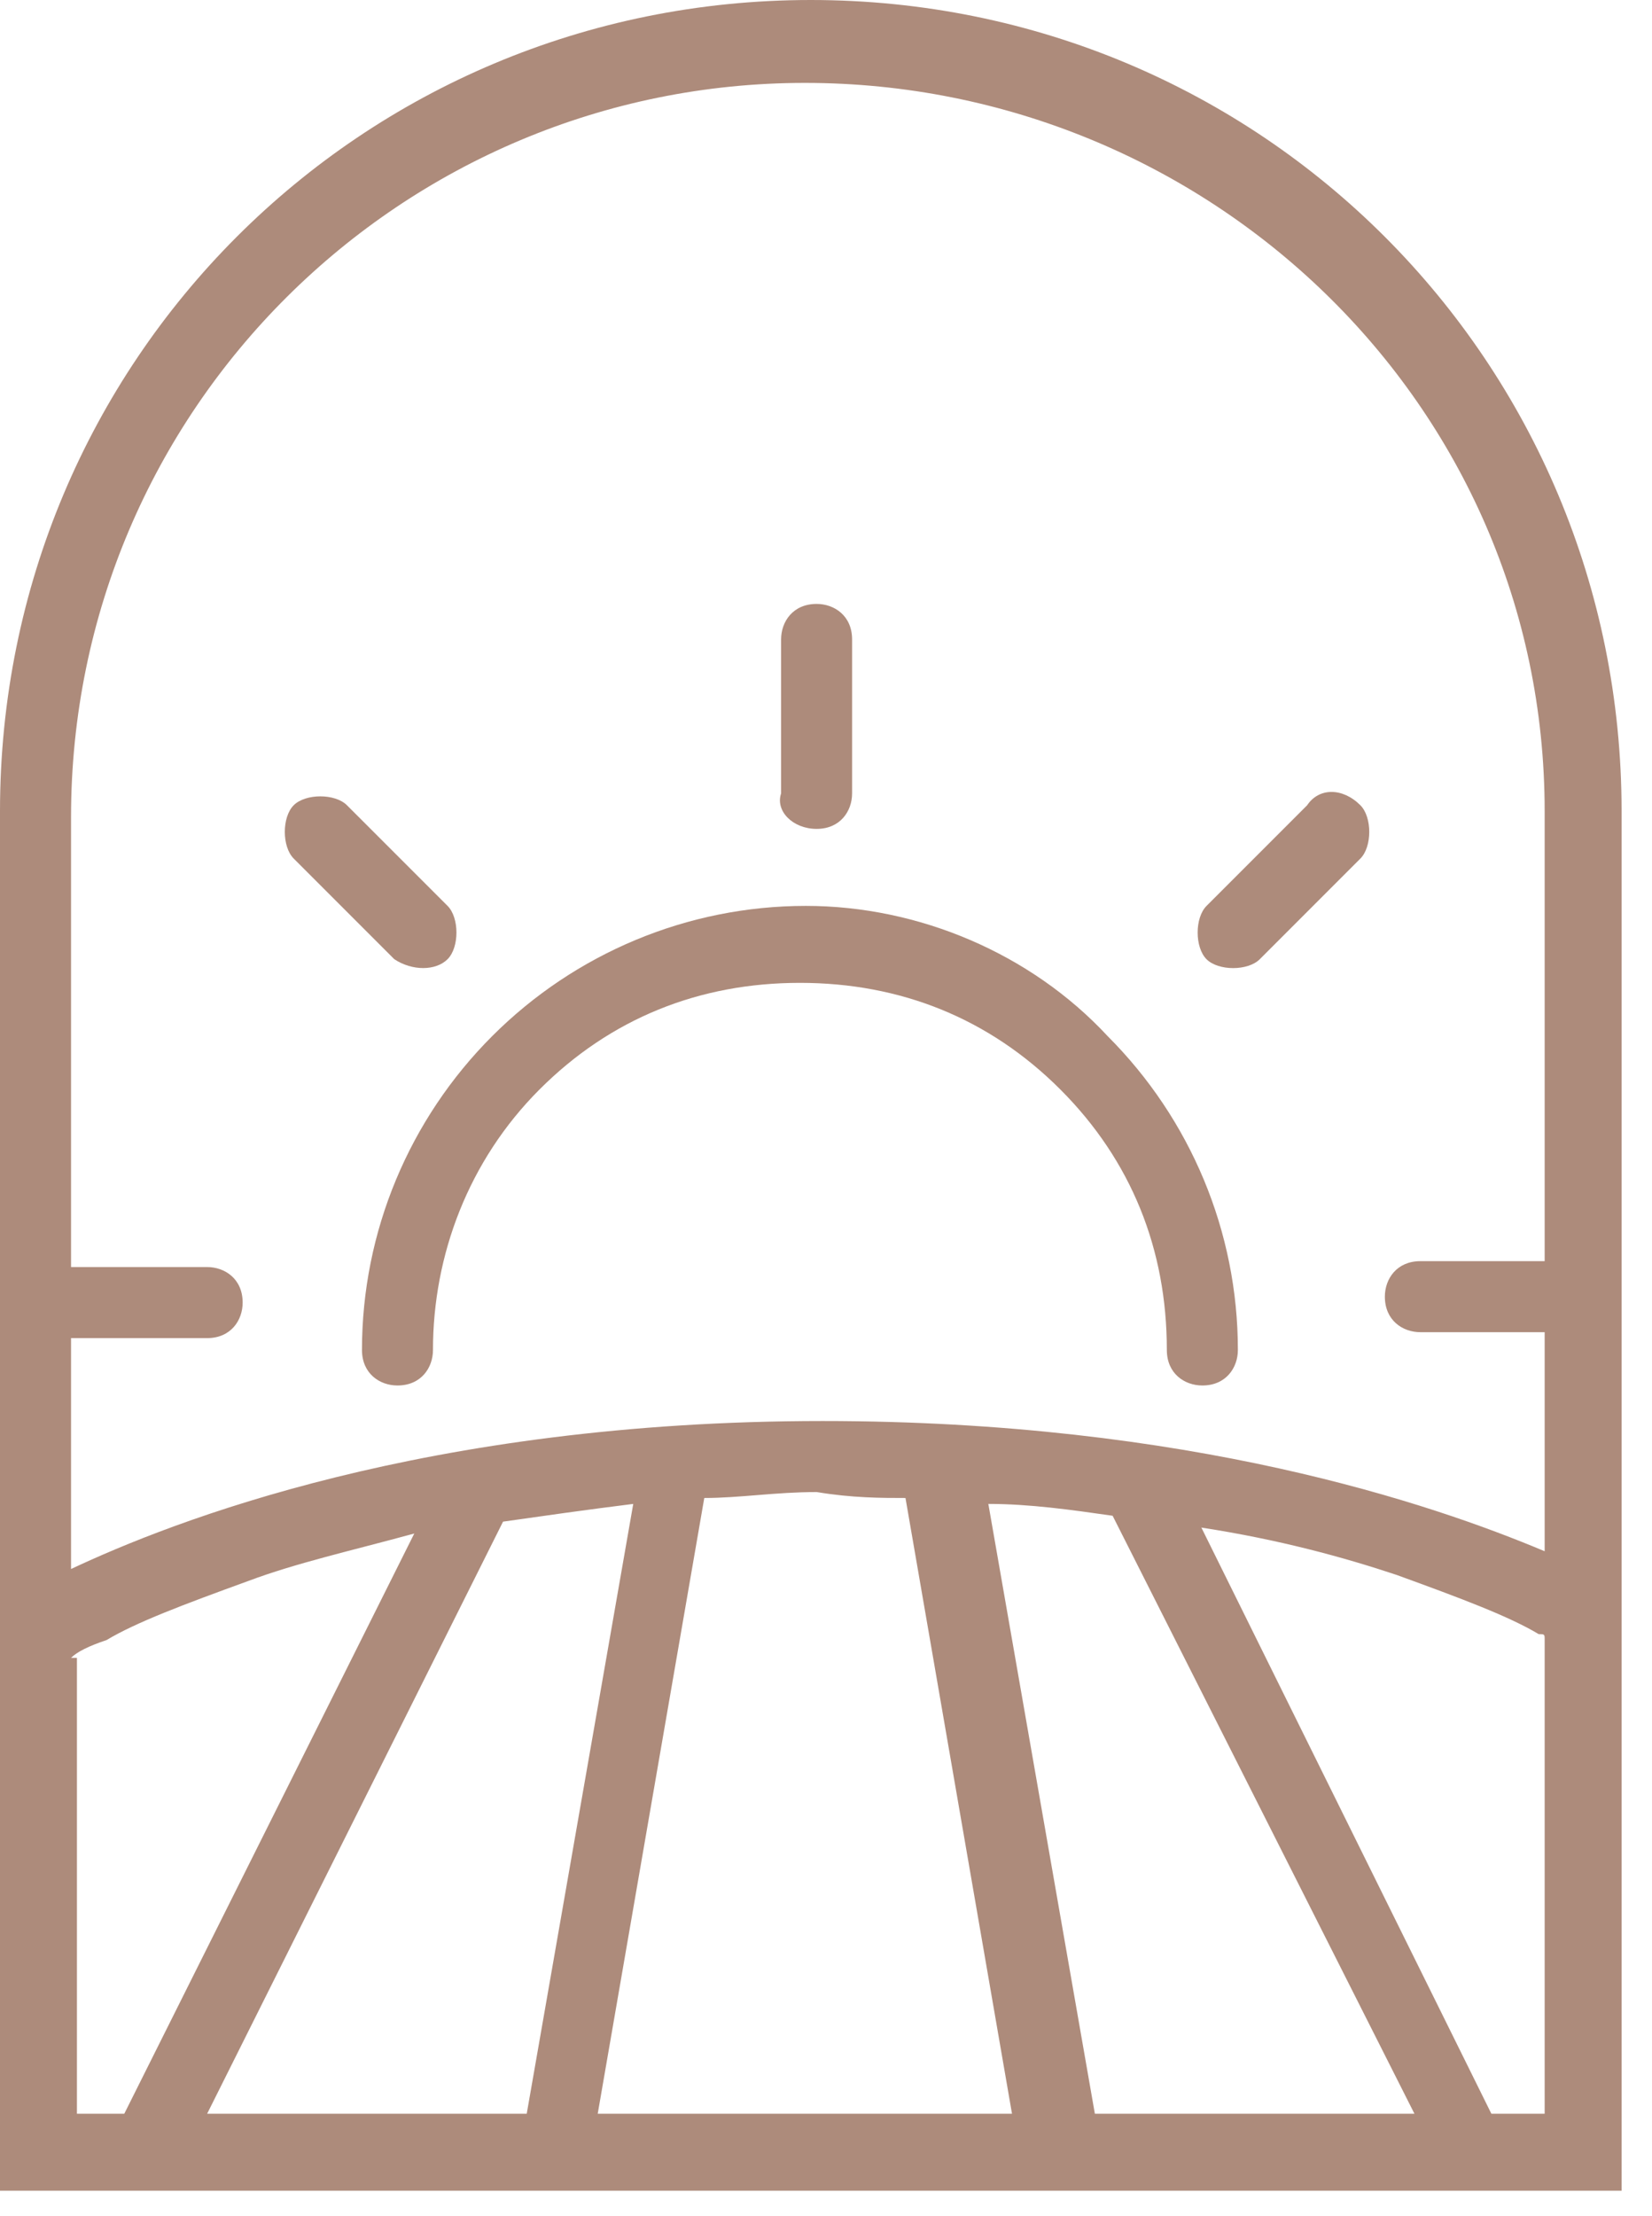
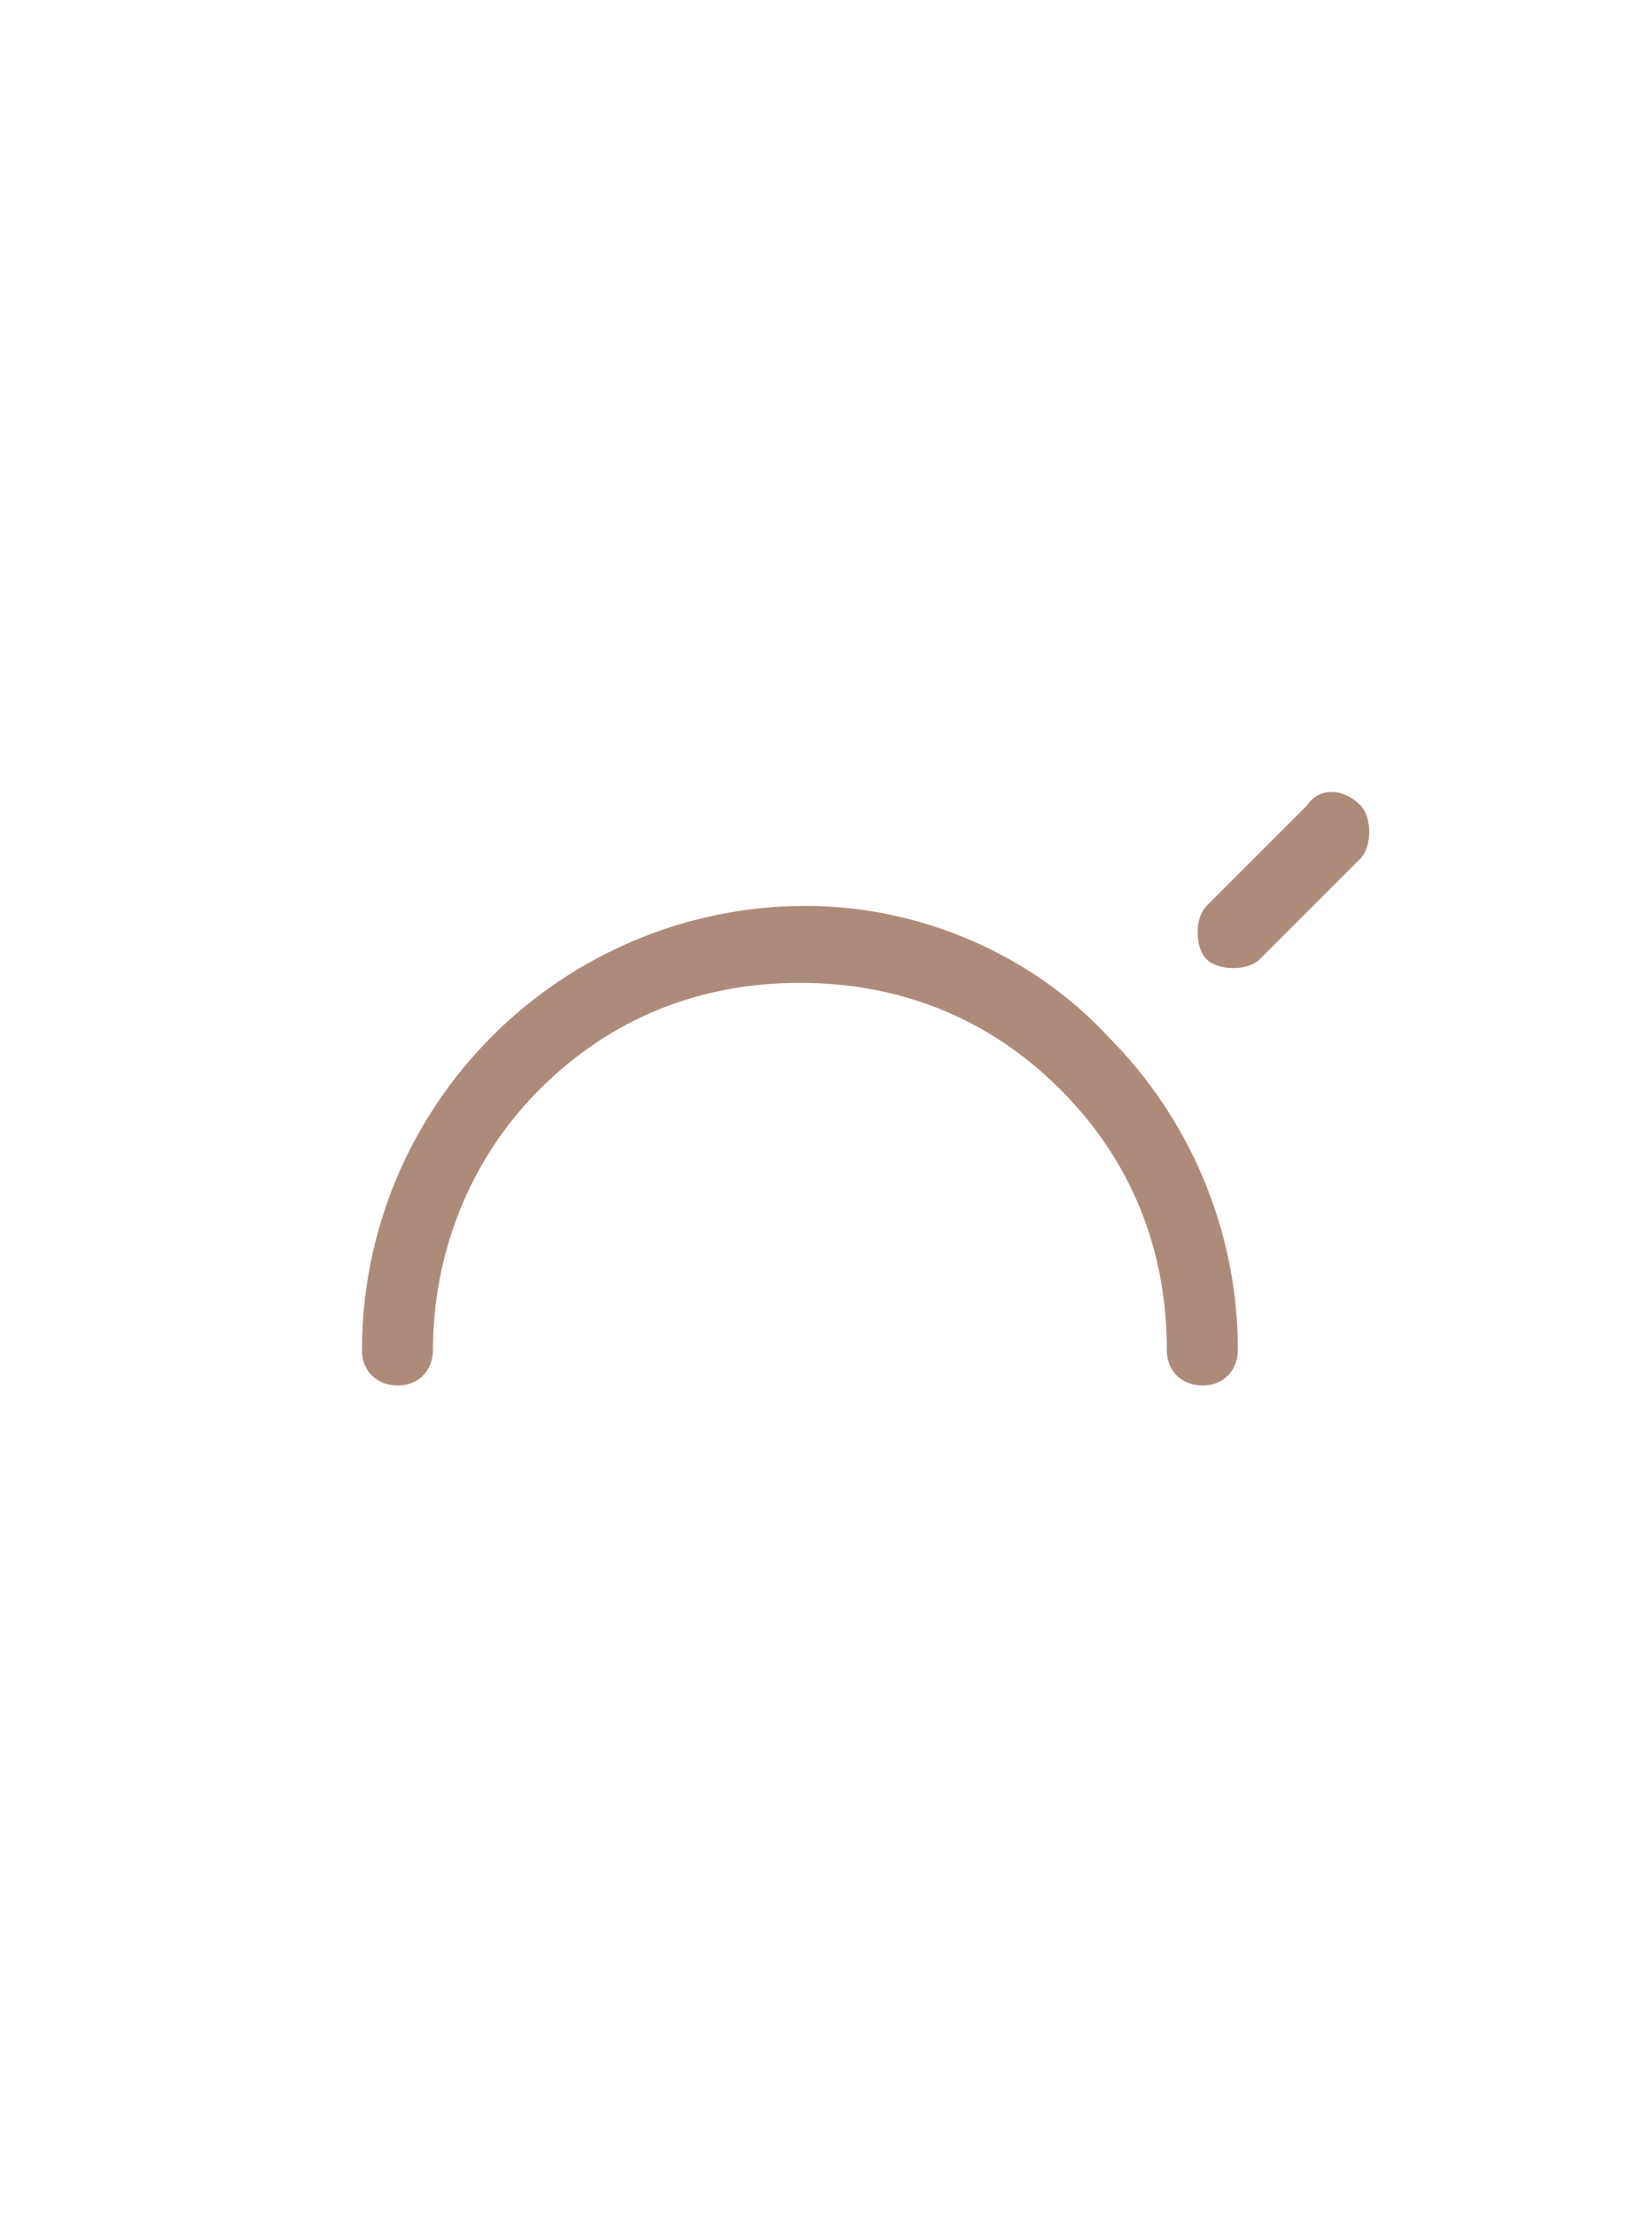
<svg xmlns="http://www.w3.org/2000/svg" width="44" height="59" viewBox="0 0 44 59" fill="none">
  <path fill-rule="evenodd" clip-rule="evenodd" d="M21.463 24.117C18.31 24.117 15.315 25.378 13.108 27.585C10.902 29.792 9.641 32.787 9.641 35.939C9.641 36.57 10.114 36.885 10.586 36.885C11.217 36.885 11.532 36.412 11.532 35.939C11.532 33.417 12.478 30.895 14.37 29.004C16.261 27.112 18.625 26.166 21.305 26.166C23.985 26.166 26.349 27.112 28.241 29.004C30.132 30.895 31.078 33.26 31.078 35.939C31.078 36.57 31.551 36.885 32.024 36.885C32.654 36.885 32.97 36.412 32.97 35.939C32.97 32.787 31.709 29.792 29.502 27.585C27.453 25.378 24.458 24.117 21.463 24.117Z" fill="#AD8B7B" />
-   <path fill-rule="evenodd" clip-rule="evenodd" d="M21.75 22.067C22.38 22.067 22.695 21.595 22.695 21.122V17.023C22.695 16.393 22.223 16.078 21.75 16.078C21.119 16.078 20.804 16.55 20.804 17.023V21.122C20.646 21.595 21.119 22.067 21.75 22.067Z" fill="#AD8B7B" />
  <path fill-rule="evenodd" clip-rule="evenodd" d="M34.815 21.438L32.135 24.118C31.82 24.433 31.82 25.221 32.135 25.537C32.45 25.852 33.238 25.852 33.553 25.537L36.233 22.857C36.548 22.542 36.548 21.753 36.233 21.438C35.76 20.965 35.13 20.965 34.815 21.438Z" fill="#AD8B7B" />
-   <path fill-rule="evenodd" clip-rule="evenodd" d="M11.921 25.536C12.236 25.221 12.236 24.433 11.921 24.117L9.241 21.438C8.926 21.122 8.138 21.122 7.822 21.438C7.507 21.753 7.507 22.541 7.822 22.856L10.502 25.536C10.975 25.851 11.605 25.851 11.921 25.536Z" fill="#AD8B7B" />
-   <path fill-rule="evenodd" clip-rule="evenodd" d="M21.595 0C9.615 0 0 9.615 0 21.595V56.273V58.322H0.631H1.892H41.141H43.19V56.273V42.559V21.595C43.19 9.615 33.575 0 21.595 0ZM1.892 44.136C2.049 43.978 2.364 43.821 2.837 43.663C3.625 43.19 4.886 42.717 6.62 42.087C7.881 41.614 9.3 41.298 11.034 40.826L3.31 56.273H2.049V44.136H1.892ZM29.634 40.353L37.673 56.273H29.161L26.324 40.038C27.427 40.038 28.531 40.195 29.634 40.353ZM24.117 39.88L26.954 56.273H15.92L18.758 39.88C19.703 39.88 20.649 39.722 21.753 39.722C22.698 39.88 23.487 39.88 24.117 39.88ZM14.029 56.273H5.517L13.398 40.51C14.502 40.353 15.605 40.195 16.866 40.038L14.029 56.273ZM41.141 56.273H39.722L31.998 40.668C34.048 40.983 35.782 41.456 37.2 41.929C38.934 42.559 40.195 43.032 40.983 43.505C41.141 43.505 41.141 43.505 41.141 43.663V56.273ZM21.91 37.831C11.349 37.831 4.571 40.51 1.892 41.771V35.624H5.517C6.147 35.624 6.463 35.151 6.463 34.678C6.463 34.048 5.99 33.732 5.517 33.732H1.892V21.753C1.892 10.876 10.719 2.207 21.437 2.207C32.156 2.207 41.141 10.719 41.141 21.595V33.575H37.831C37.2 33.575 36.885 34.048 36.885 34.52C36.885 35.151 37.358 35.466 37.831 35.466H41.141V41.298C38.146 40.038 31.683 37.831 21.91 37.831Z" fill="#AD8B7B" />
</svg>